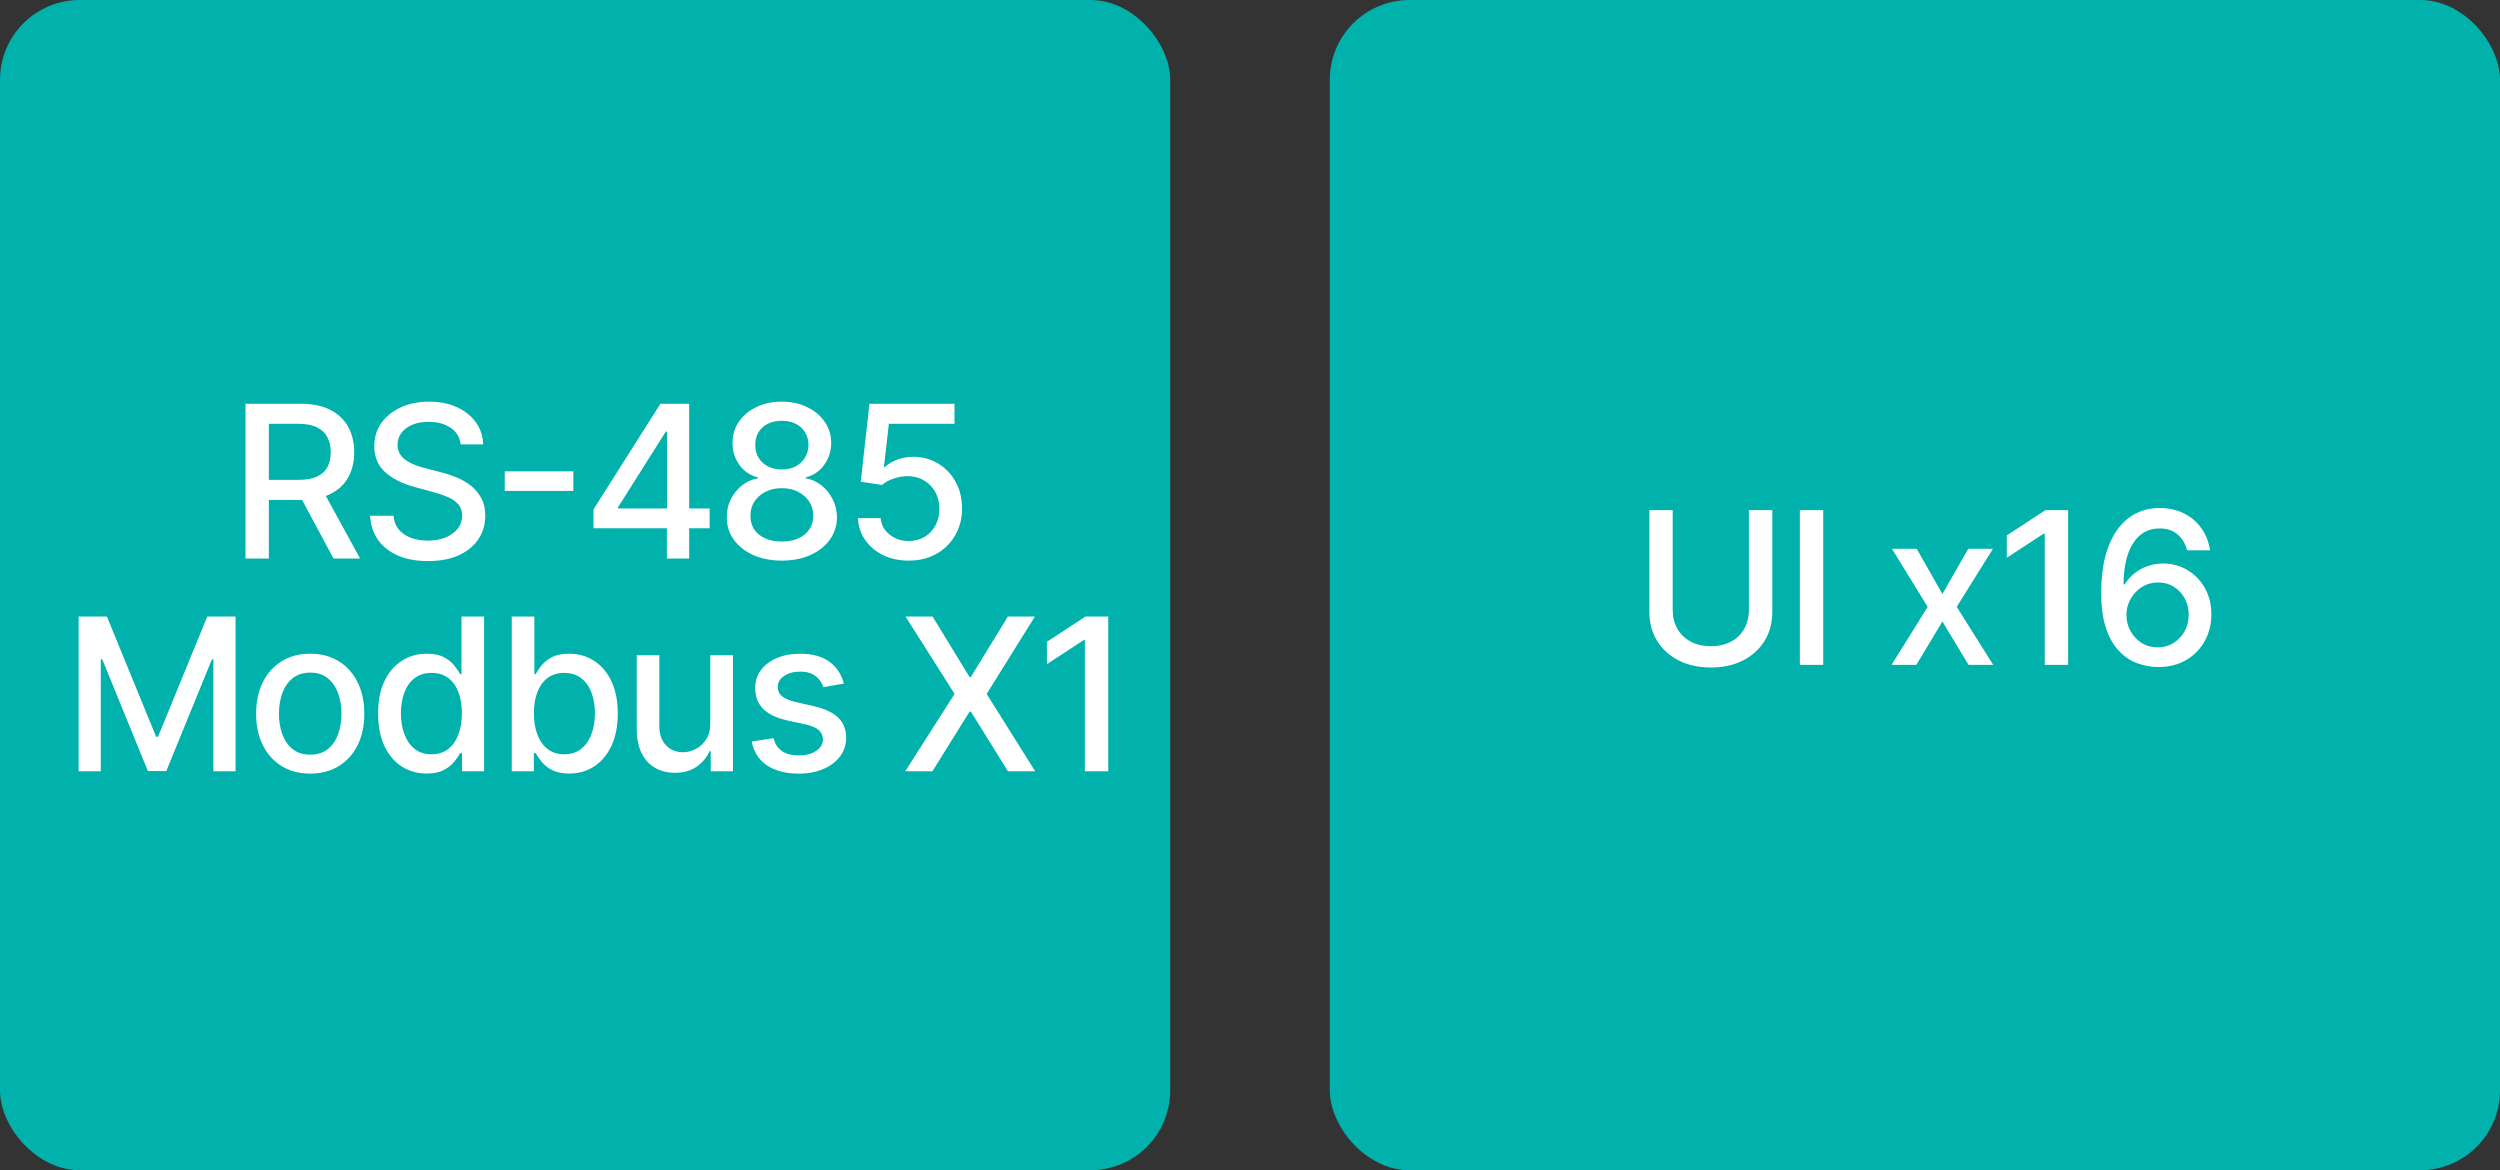
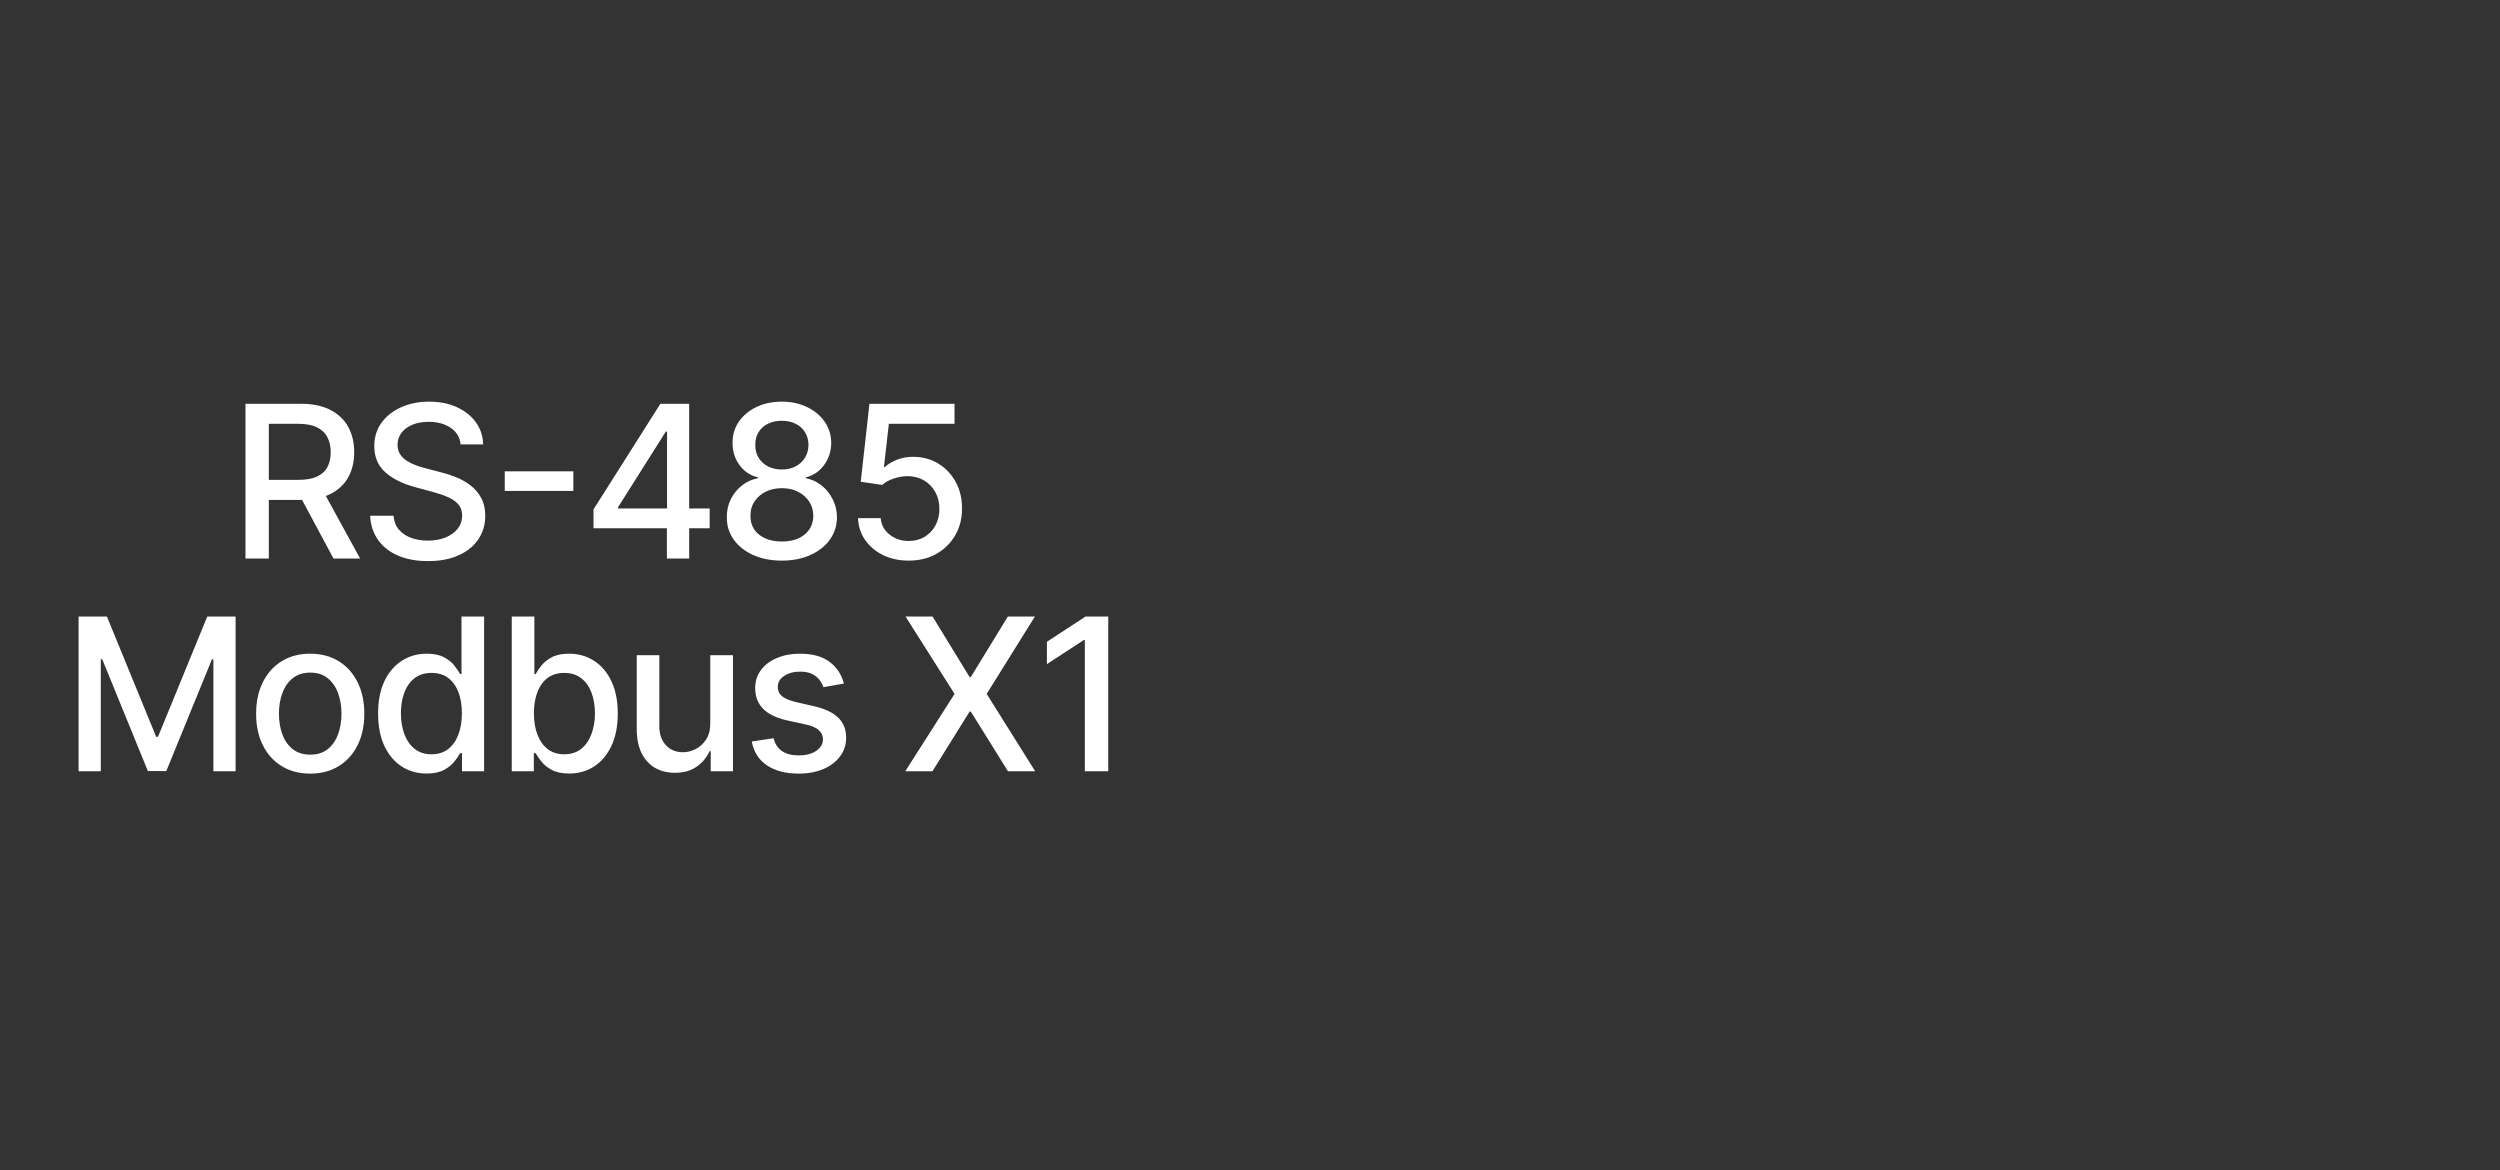
<svg xmlns="http://www.w3.org/2000/svg" width="94" height="44" viewBox="0 0 94 44" fill="none">
  <rect x="0" y="0" width="94" height="44" fill="#333333" stroke="none" />
-   <rect width="44" height="44" rx="3" fill="#00B1AC" />
-   <rect x="50" width="44" height="44" rx="3" fill="#00B1AC" />
-   <path d="M65.758 19.182H66.639V23.009C66.639 23.416 66.543 23.776 66.352 24.091C66.16 24.403 65.891 24.65 65.545 24.829C65.198 25.008 64.792 25.097 64.326 25.097C63.862 25.097 63.457 25.008 63.11 24.829C62.764 24.65 62.495 24.403 62.303 24.091C62.112 23.776 62.017 23.416 62.017 23.009V19.182H62.894V22.938C62.894 23.201 62.952 23.435 63.068 23.639C63.185 23.844 63.351 24.005 63.565 24.122C63.779 24.238 64.033 24.296 64.326 24.296C64.622 24.296 64.876 24.238 65.09 24.122C65.306 24.005 65.471 23.844 65.585 23.639C65.7 23.435 65.758 23.201 65.758 22.938V19.182ZM68.553 19.182V25H67.675V19.182H68.553ZM72.071 20.636L73.034 22.335L74.005 20.636H74.934L73.573 22.818L74.946 25H74.017L73.034 23.369L72.054 25H71.122L72.48 22.818L71.139 20.636H72.071ZM77.763 19.182V25H76.882V20.062H76.848L75.456 20.972V20.131L76.907 19.182H77.763ZM81.128 25.079C80.868 25.076 80.612 25.028 80.361 24.938C80.111 24.847 79.883 24.695 79.679 24.483C79.474 24.271 79.31 23.986 79.187 23.628C79.066 23.27 79.005 22.823 79.005 22.287C79.005 21.779 79.056 21.329 79.156 20.935C79.258 20.541 79.405 20.208 79.596 19.938C79.788 19.665 80.019 19.457 80.29 19.315C80.56 19.173 80.864 19.102 81.201 19.102C81.548 19.102 81.856 19.171 82.125 19.307C82.394 19.443 82.612 19.632 82.778 19.872C82.947 20.113 83.054 20.386 83.099 20.693H82.233C82.174 20.451 82.058 20.253 81.883 20.099C81.709 19.946 81.482 19.869 81.201 19.869C80.775 19.869 80.443 20.055 80.204 20.426C79.968 20.797 79.848 21.313 79.846 21.974H79.889C79.989 21.81 80.112 21.669 80.258 21.554C80.406 21.437 80.571 21.347 80.753 21.284C80.936 21.22 81.129 21.188 81.332 21.188C81.669 21.188 81.974 21.27 82.247 21.435C82.522 21.598 82.74 21.823 82.903 22.111C83.066 22.399 83.147 22.728 83.147 23.099C83.147 23.471 83.063 23.807 82.895 24.108C82.728 24.409 82.493 24.648 82.19 24.824C81.887 24.998 81.533 25.083 81.128 25.079ZM81.125 24.341C81.348 24.341 81.548 24.286 81.724 24.176C81.9 24.066 82.04 23.919 82.142 23.733C82.244 23.547 82.295 23.34 82.295 23.111C82.295 22.887 82.245 22.684 82.145 22.5C82.046 22.316 81.91 22.171 81.736 22.062C81.563 21.954 81.366 21.901 81.145 21.901C80.976 21.901 80.82 21.933 80.676 21.997C80.534 22.062 80.409 22.151 80.301 22.264C80.193 22.378 80.108 22.509 80.045 22.656C79.985 22.802 79.954 22.956 79.954 23.119C79.954 23.337 80.004 23.539 80.105 23.724C80.207 23.91 80.346 24.06 80.522 24.173C80.701 24.285 80.901 24.341 81.125 24.341Z" fill="white" />
  <path d="M9.23 21V15.182H11.304C11.755 15.182 12.129 15.259 12.426 15.415C12.726 15.57 12.949 15.785 13.097 16.06C13.245 16.332 13.318 16.648 13.318 17.006C13.318 17.362 13.244 17.675 13.094 17.946C12.946 18.215 12.723 18.424 12.424 18.574C12.126 18.724 11.752 18.798 11.301 18.798H9.73V18.043H11.222C11.506 18.043 11.737 18.002 11.915 17.921C12.095 17.839 12.226 17.721 12.31 17.565C12.393 17.41 12.435 17.224 12.435 17.006C12.435 16.786 12.392 16.596 12.307 16.435C12.224 16.274 12.092 16.151 11.912 16.065C11.734 15.978 11.5 15.935 11.21 15.935H10.108V21H9.23ZM12.102 18.375L13.54 21H12.54L11.131 18.375H12.102ZM17.32 16.71C17.29 16.441 17.165 16.233 16.945 16.085C16.725 15.936 16.449 15.861 16.115 15.861C15.877 15.861 15.67 15.899 15.496 15.974C15.322 16.048 15.186 16.151 15.09 16.281C14.995 16.41 14.948 16.557 14.948 16.722C14.948 16.86 14.98 16.979 15.044 17.079C15.111 17.18 15.197 17.264 15.303 17.332C15.411 17.399 15.526 17.454 15.649 17.5C15.773 17.544 15.891 17.579 16.005 17.608L16.573 17.756C16.758 17.801 16.949 17.863 17.144 17.94C17.339 18.018 17.52 18.12 17.686 18.247C17.853 18.374 17.988 18.531 18.09 18.719C18.194 18.906 18.246 19.131 18.246 19.392C18.246 19.722 18.161 20.014 17.99 20.27C17.822 20.526 17.576 20.727 17.255 20.875C16.934 21.023 16.547 21.097 16.093 21.097C15.657 21.097 15.28 21.027 14.962 20.889C14.644 20.751 14.395 20.555 14.215 20.301C14.035 20.046 13.935 19.742 13.916 19.392H14.797C14.814 19.602 14.882 19.777 15.002 19.918C15.123 20.056 15.277 20.159 15.465 20.227C15.654 20.294 15.861 20.327 16.087 20.327C16.335 20.327 16.556 20.288 16.749 20.21C16.944 20.131 17.097 20.021 17.209 19.881C17.321 19.739 17.377 19.573 17.377 19.384C17.377 19.211 17.327 19.07 17.229 18.96C17.132 18.85 17.001 18.759 16.834 18.688C16.669 18.616 16.483 18.552 16.274 18.497L15.587 18.31C15.121 18.183 14.752 17.996 14.479 17.75C14.208 17.504 14.073 17.178 14.073 16.773C14.073 16.438 14.164 16.145 14.345 15.895C14.527 15.645 14.773 15.451 15.084 15.312C15.395 15.172 15.745 15.102 16.135 15.102C16.529 15.102 16.877 15.171 17.178 15.31C17.481 15.448 17.72 15.638 17.894 15.881C18.068 16.121 18.159 16.398 18.166 16.71H17.32ZM21.558 17.722V18.46H18.978V17.722H21.558ZM22.316 19.864V19.153L24.831 15.182H25.39V16.227H25.035L23.237 19.074V19.119H26.683V19.864H22.316ZM25.075 21V19.648L25.081 19.324V15.182H25.913V21H25.075ZM29.399 21.079C28.992 21.079 28.632 21.009 28.319 20.869C28.009 20.729 27.765 20.536 27.589 20.29C27.413 20.044 27.326 19.763 27.328 19.449C27.326 19.203 27.376 18.976 27.478 18.77C27.583 18.562 27.724 18.388 27.902 18.25C28.08 18.11 28.279 18.021 28.498 17.983V17.949C28.209 17.879 27.977 17.724 27.802 17.483C27.628 17.242 27.542 16.966 27.544 16.653C27.542 16.356 27.62 16.091 27.779 15.858C27.941 15.623 28.161 15.438 28.442 15.304C28.722 15.169 29.041 15.102 29.399 15.102C29.753 15.102 30.069 15.171 30.348 15.307C30.628 15.441 30.849 15.626 31.01 15.861C31.171 16.094 31.252 16.358 31.254 16.653C31.252 16.966 31.163 17.242 30.987 17.483C30.811 17.724 30.582 17.879 30.299 17.949V17.983C30.517 18.021 30.713 18.11 30.887 18.25C31.064 18.388 31.204 18.562 31.308 18.77C31.414 18.976 31.468 19.203 31.47 19.449C31.468 19.763 31.379 20.044 31.203 20.29C31.027 20.536 30.782 20.729 30.47 20.869C30.159 21.009 29.802 21.079 29.399 21.079ZM29.399 20.361C29.639 20.361 29.848 20.321 30.024 20.241C30.2 20.16 30.336 20.047 30.433 19.903C30.529 19.758 30.579 19.587 30.581 19.392C30.579 19.189 30.526 19.01 30.422 18.855C30.319 18.7 30.18 18.578 30.004 18.489C29.828 18.4 29.626 18.355 29.399 18.355C29.17 18.355 28.966 18.4 28.788 18.489C28.61 18.578 28.47 18.7 28.368 18.855C28.265 19.01 28.215 19.189 28.217 19.392C28.215 19.587 28.262 19.758 28.356 19.903C28.453 20.047 28.59 20.16 28.768 20.241C28.946 20.321 29.156 20.361 29.399 20.361ZM29.399 17.653C29.592 17.653 29.763 17.615 29.913 17.537C30.063 17.459 30.18 17.351 30.265 17.213C30.352 17.075 30.397 16.913 30.399 16.727C30.397 16.546 30.353 16.386 30.268 16.25C30.185 16.114 30.068 16.009 29.919 15.935C29.769 15.859 29.596 15.821 29.399 15.821C29.198 15.821 29.022 15.859 28.87 15.935C28.721 16.009 28.604 16.114 28.521 16.25C28.438 16.386 28.397 16.546 28.399 16.727C28.397 16.913 28.439 17.075 28.524 17.213C28.609 17.351 28.727 17.459 28.876 17.537C29.028 17.615 29.202 17.653 29.399 17.653ZM34.168 21.079C33.812 21.079 33.492 21.011 33.208 20.875C32.926 20.737 32.7 20.547 32.532 20.307C32.363 20.066 32.273 19.792 32.262 19.483H33.114C33.135 19.733 33.246 19.938 33.447 20.099C33.647 20.26 33.888 20.341 34.168 20.341C34.392 20.341 34.59 20.29 34.762 20.188C34.936 20.083 35.072 19.94 35.171 19.759C35.271 19.577 35.322 19.369 35.322 19.136C35.322 18.9 35.27 18.688 35.168 18.503C35.066 18.317 34.925 18.171 34.745 18.065C34.567 17.959 34.362 17.905 34.131 17.903C33.955 17.903 33.778 17.934 33.6 17.994C33.422 18.055 33.278 18.134 33.168 18.233L32.364 18.114L32.691 15.182H35.89V15.935H33.421L33.236 17.562H33.27C33.384 17.453 33.535 17.361 33.722 17.287C33.911 17.213 34.114 17.176 34.33 17.176C34.684 17.176 34.999 17.26 35.276 17.429C35.554 17.598 35.773 17.828 35.932 18.119C36.093 18.409 36.173 18.742 36.171 19.119C36.173 19.496 36.088 19.832 35.915 20.128C35.745 20.423 35.508 20.656 35.205 20.827C34.904 20.995 34.558 21.079 34.168 21.079ZM2.955 23.182H4.02L5.872 27.704H5.94L7.793 23.182H8.858V29H8.023V24.79H7.969L6.253 28.991H5.56L3.844 24.787H3.79V29H2.955V23.182ZM11.664 29.088C11.255 29.088 10.898 28.994 10.593 28.807C10.288 28.619 10.052 28.357 9.883 28.02C9.714 27.683 9.63 27.289 9.63 26.838C9.63 26.385 9.714 25.99 9.883 25.651C10.052 25.312 10.288 25.048 10.593 24.861C10.898 24.673 11.255 24.579 11.664 24.579C12.073 24.579 12.43 24.673 12.735 24.861C13.04 25.048 13.277 25.312 13.445 25.651C13.614 25.99 13.698 26.385 13.698 26.838C13.698 27.289 13.614 27.683 13.445 28.02C13.277 28.357 13.04 28.619 12.735 28.807C12.43 28.994 12.073 29.088 11.664 29.088ZM11.667 28.375C11.932 28.375 12.152 28.305 12.326 28.165C12.5 28.025 12.629 27.838 12.713 27.605C12.798 27.372 12.84 27.116 12.84 26.835C12.84 26.557 12.798 26.301 12.713 26.068C12.629 25.833 12.5 25.645 12.326 25.503C12.152 25.361 11.932 25.29 11.667 25.29C11.4 25.29 11.178 25.361 11.002 25.503C10.828 25.645 10.698 25.833 10.613 26.068C10.53 26.301 10.488 26.557 10.488 26.835C10.488 27.116 10.53 27.372 10.613 27.605C10.698 27.838 10.828 28.025 11.002 28.165C11.178 28.305 11.4 28.375 11.667 28.375ZM16.04 29.085C15.688 29.085 15.373 28.995 15.097 28.815C14.822 28.634 14.606 28.375 14.449 28.04C14.294 27.703 14.216 27.298 14.216 26.827C14.216 26.355 14.295 25.952 14.452 25.616C14.611 25.281 14.829 25.025 15.105 24.847C15.382 24.669 15.695 24.579 16.046 24.579C16.317 24.579 16.534 24.625 16.699 24.716C16.866 24.805 16.995 24.909 17.085 25.028C17.178 25.148 17.25 25.253 17.301 25.344H17.352V23.182H18.202V29H17.372V28.321H17.301C17.25 28.414 17.176 28.52 17.08 28.639C16.985 28.759 16.854 28.863 16.688 28.952C16.521 29.041 16.305 29.085 16.04 29.085ZM16.227 28.361C16.472 28.361 16.678 28.296 16.847 28.168C17.017 28.037 17.146 27.856 17.233 27.625C17.322 27.394 17.367 27.125 17.367 26.818C17.367 26.515 17.323 26.25 17.236 26.023C17.149 25.796 17.021 25.618 16.852 25.491C16.684 25.365 16.476 25.301 16.227 25.301C15.972 25.301 15.759 25.367 15.588 25.5C15.418 25.633 15.289 25.813 15.202 26.043C15.117 26.272 15.074 26.53 15.074 26.818C15.074 27.11 15.118 27.372 15.205 27.605C15.292 27.838 15.421 28.023 15.591 28.159C15.764 28.294 15.976 28.361 16.227 28.361ZM19.242 29V23.182H20.092V25.344H20.143C20.192 25.253 20.263 25.148 20.356 25.028C20.449 24.909 20.578 24.805 20.742 24.716C20.907 24.625 21.125 24.579 21.396 24.579C21.748 24.579 22.063 24.669 22.339 24.847C22.616 25.025 22.832 25.281 22.99 25.616C23.149 25.952 23.228 26.355 23.228 26.827C23.228 27.298 23.15 27.703 22.992 28.04C22.835 28.375 22.619 28.634 22.345 28.815C22.07 28.995 21.757 29.085 21.404 29.085C21.139 29.085 20.922 29.041 20.754 28.952C20.587 28.863 20.456 28.759 20.362 28.639C20.267 28.52 20.194 28.414 20.143 28.321H20.072V29H19.242ZM20.075 26.818C20.075 27.125 20.119 27.394 20.208 27.625C20.297 27.856 20.426 28.037 20.595 28.168C20.763 28.296 20.97 28.361 21.214 28.361C21.468 28.361 21.68 28.294 21.85 28.159C22.021 28.023 22.15 27.838 22.237 27.605C22.326 27.372 22.37 27.11 22.37 26.818C22.37 26.53 22.327 26.272 22.24 26.043C22.154 25.813 22.026 25.633 21.853 25.5C21.683 25.367 21.47 25.301 21.214 25.301C20.968 25.301 20.759 25.365 20.589 25.491C20.421 25.618 20.293 25.796 20.206 26.023C20.118 26.25 20.075 26.515 20.075 26.818ZM26.706 27.19V24.636H27.559V29H26.723V28.244H26.678C26.578 28.477 26.416 28.671 26.195 28.827C25.975 28.98 25.702 29.057 25.374 29.057C25.094 29.057 24.846 28.995 24.63 28.872C24.416 28.747 24.247 28.562 24.124 28.318C24.003 28.074 23.942 27.772 23.942 27.412V24.636H24.791V27.31C24.791 27.607 24.874 27.844 25.039 28.02C25.203 28.196 25.418 28.284 25.681 28.284C25.84 28.284 25.998 28.244 26.155 28.165C26.314 28.085 26.446 27.965 26.55 27.804C26.656 27.643 26.708 27.438 26.706 27.19ZM31.73 25.702L30.96 25.838C30.928 25.74 30.877 25.646 30.806 25.557C30.738 25.468 30.645 25.395 30.528 25.338C30.411 25.281 30.264 25.253 30.088 25.253C29.847 25.253 29.646 25.307 29.485 25.415C29.325 25.521 29.244 25.658 29.244 25.827C29.244 25.973 29.298 26.09 29.406 26.179C29.514 26.268 29.688 26.341 29.929 26.398L30.622 26.557C31.023 26.65 31.323 26.793 31.52 26.986C31.717 27.179 31.815 27.43 31.815 27.739C31.815 28 31.739 28.233 31.588 28.438C31.438 28.64 31.229 28.799 30.96 28.915C30.693 29.03 30.383 29.088 30.031 29.088C29.542 29.088 29.144 28.984 28.835 28.776C28.526 28.565 28.337 28.267 28.267 27.881L29.088 27.756C29.139 27.97 29.244 28.132 29.403 28.241C29.562 28.349 29.77 28.403 30.025 28.403C30.304 28.403 30.526 28.346 30.693 28.23C30.86 28.113 30.943 27.97 30.943 27.801C30.943 27.665 30.892 27.55 30.79 27.457C30.689 27.365 30.535 27.294 30.326 27.247L29.588 27.085C29.181 26.992 28.879 26.845 28.684 26.642C28.491 26.439 28.395 26.183 28.395 25.872C28.395 25.615 28.467 25.389 28.61 25.196C28.754 25.003 28.953 24.852 29.207 24.744C29.461 24.634 29.752 24.579 30.079 24.579C30.551 24.579 30.922 24.682 31.193 24.886C31.464 25.089 31.643 25.361 31.73 25.702ZM35.065 23.182L36.457 25.457H36.503L37.895 23.182H38.912L37.099 26.091L38.923 29H37.9L36.503 26.756H36.457L35.059 29H34.037L35.892 26.091L34.048 23.182H35.065ZM41.67 23.182V29H40.79V24.062H40.756L39.364 24.972V24.131L40.815 23.182H41.67Z" fill="white" />
</svg>